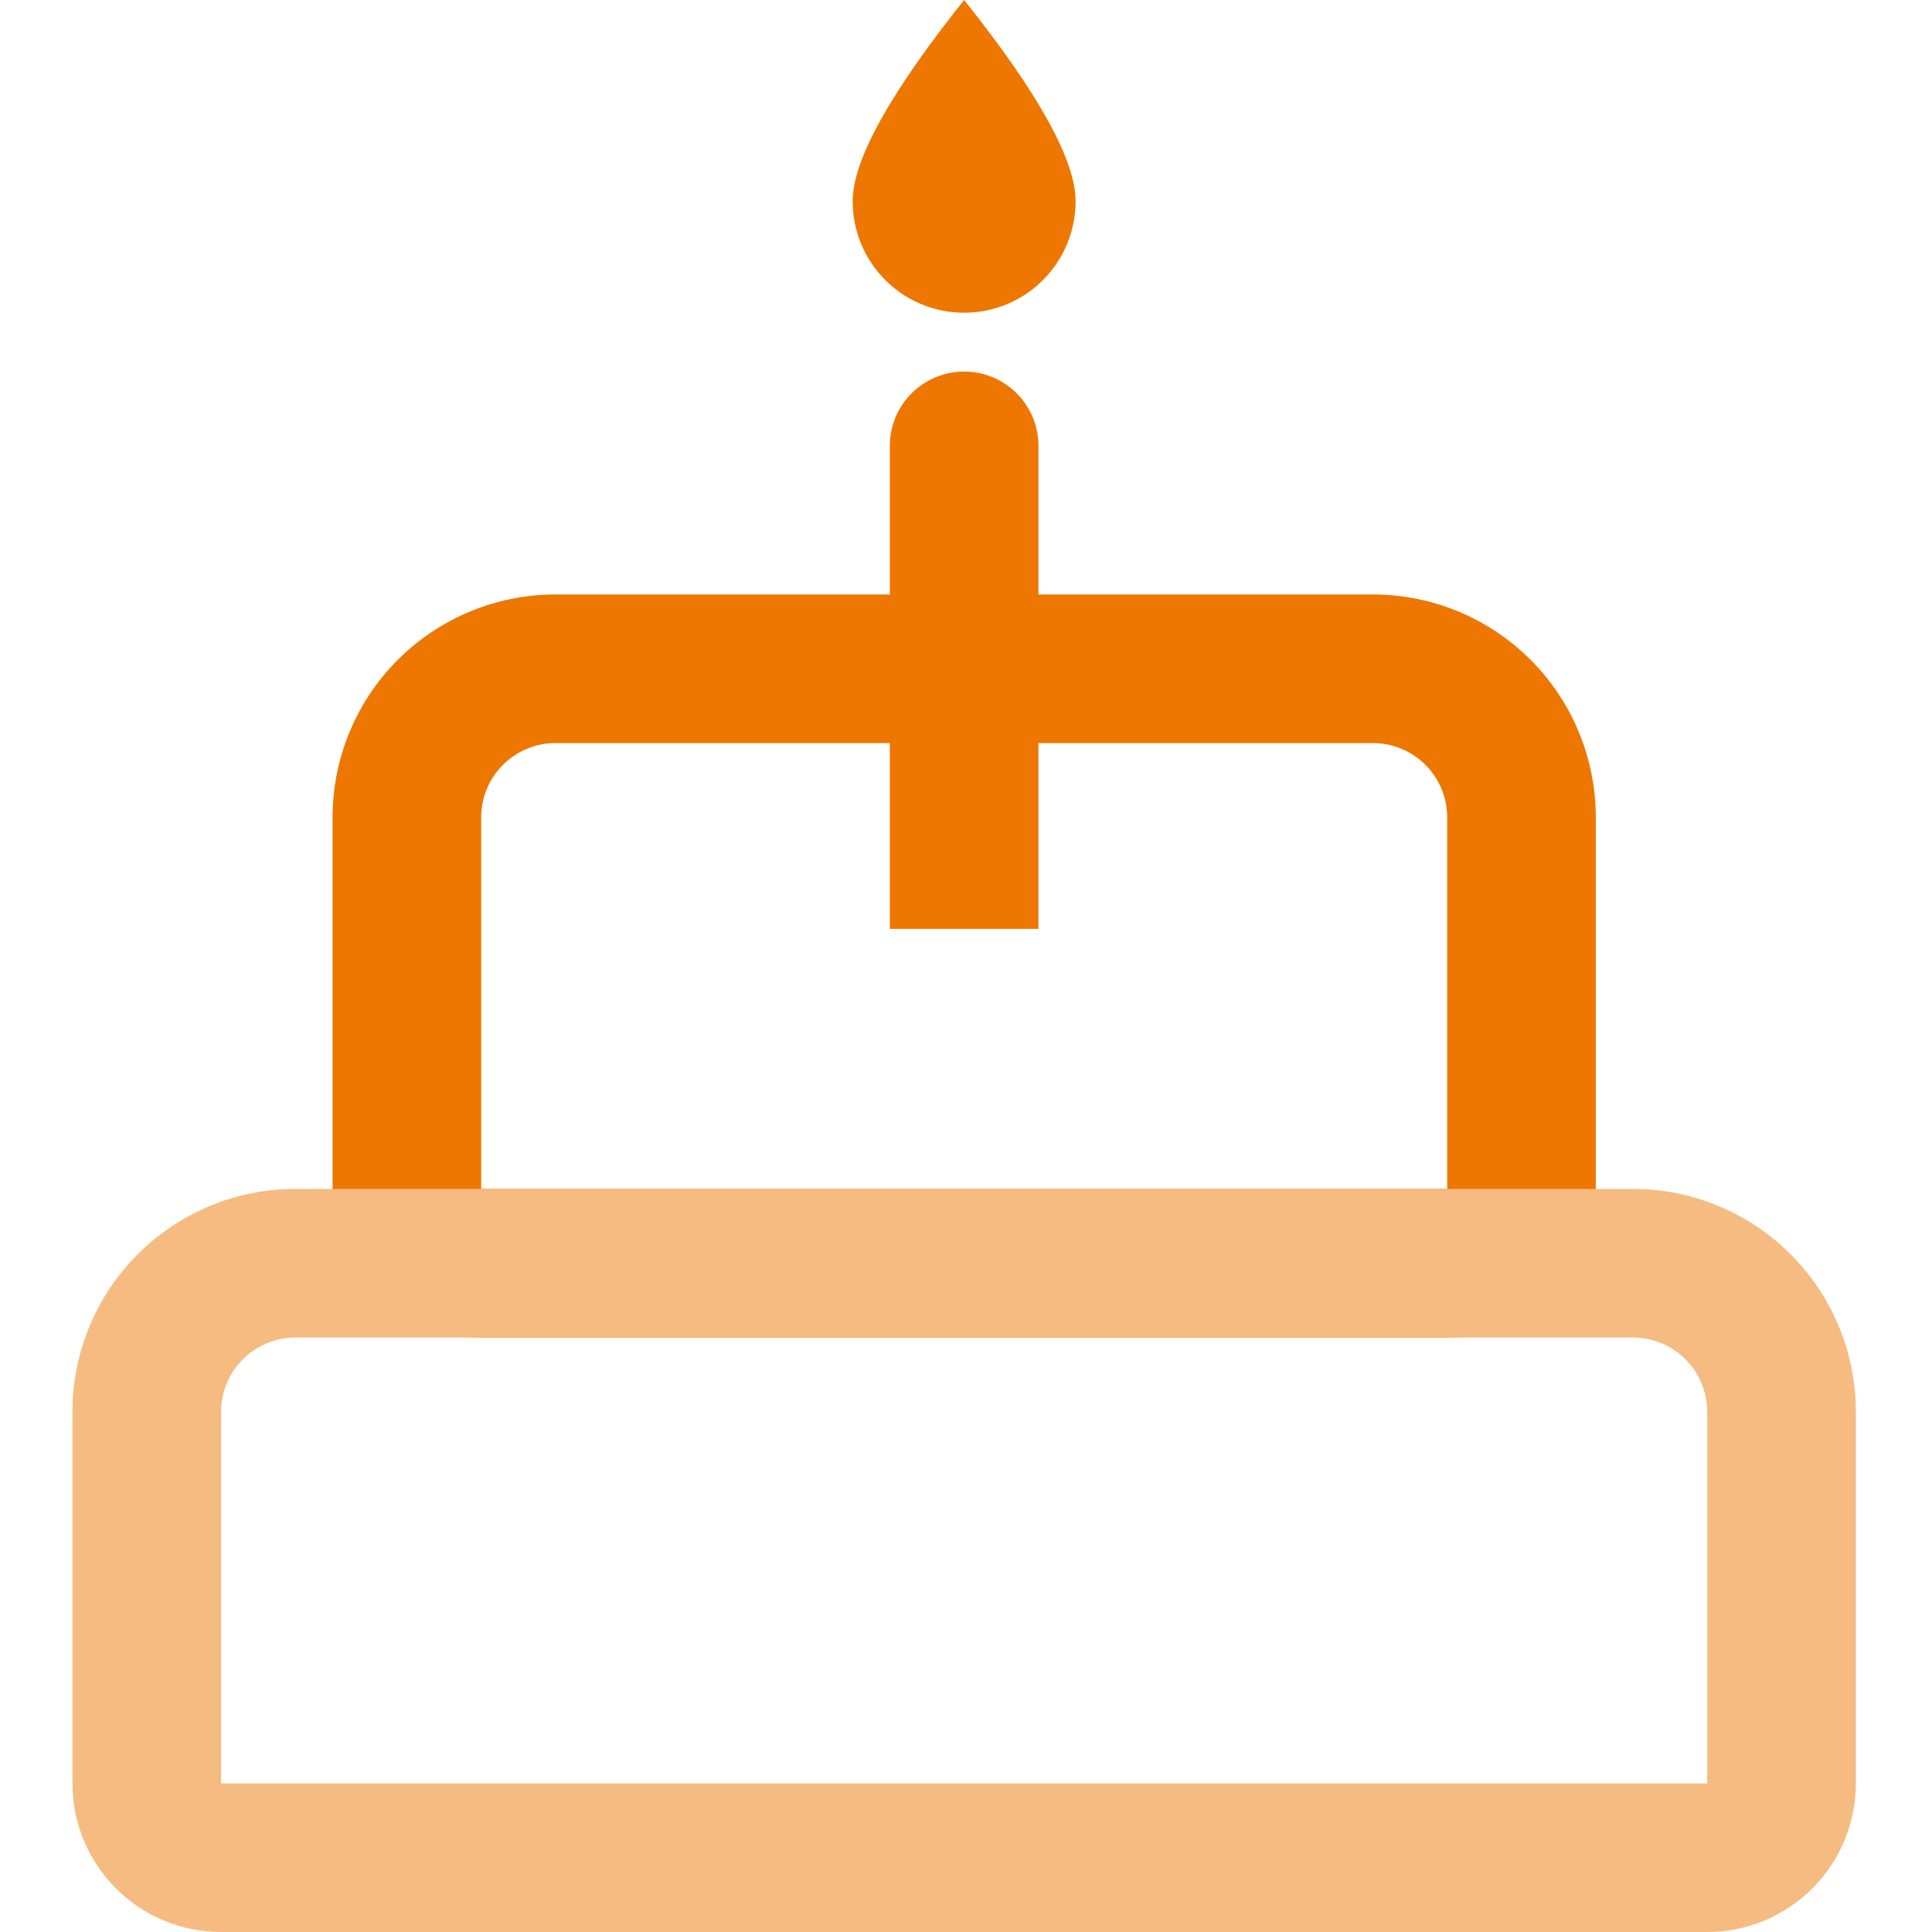
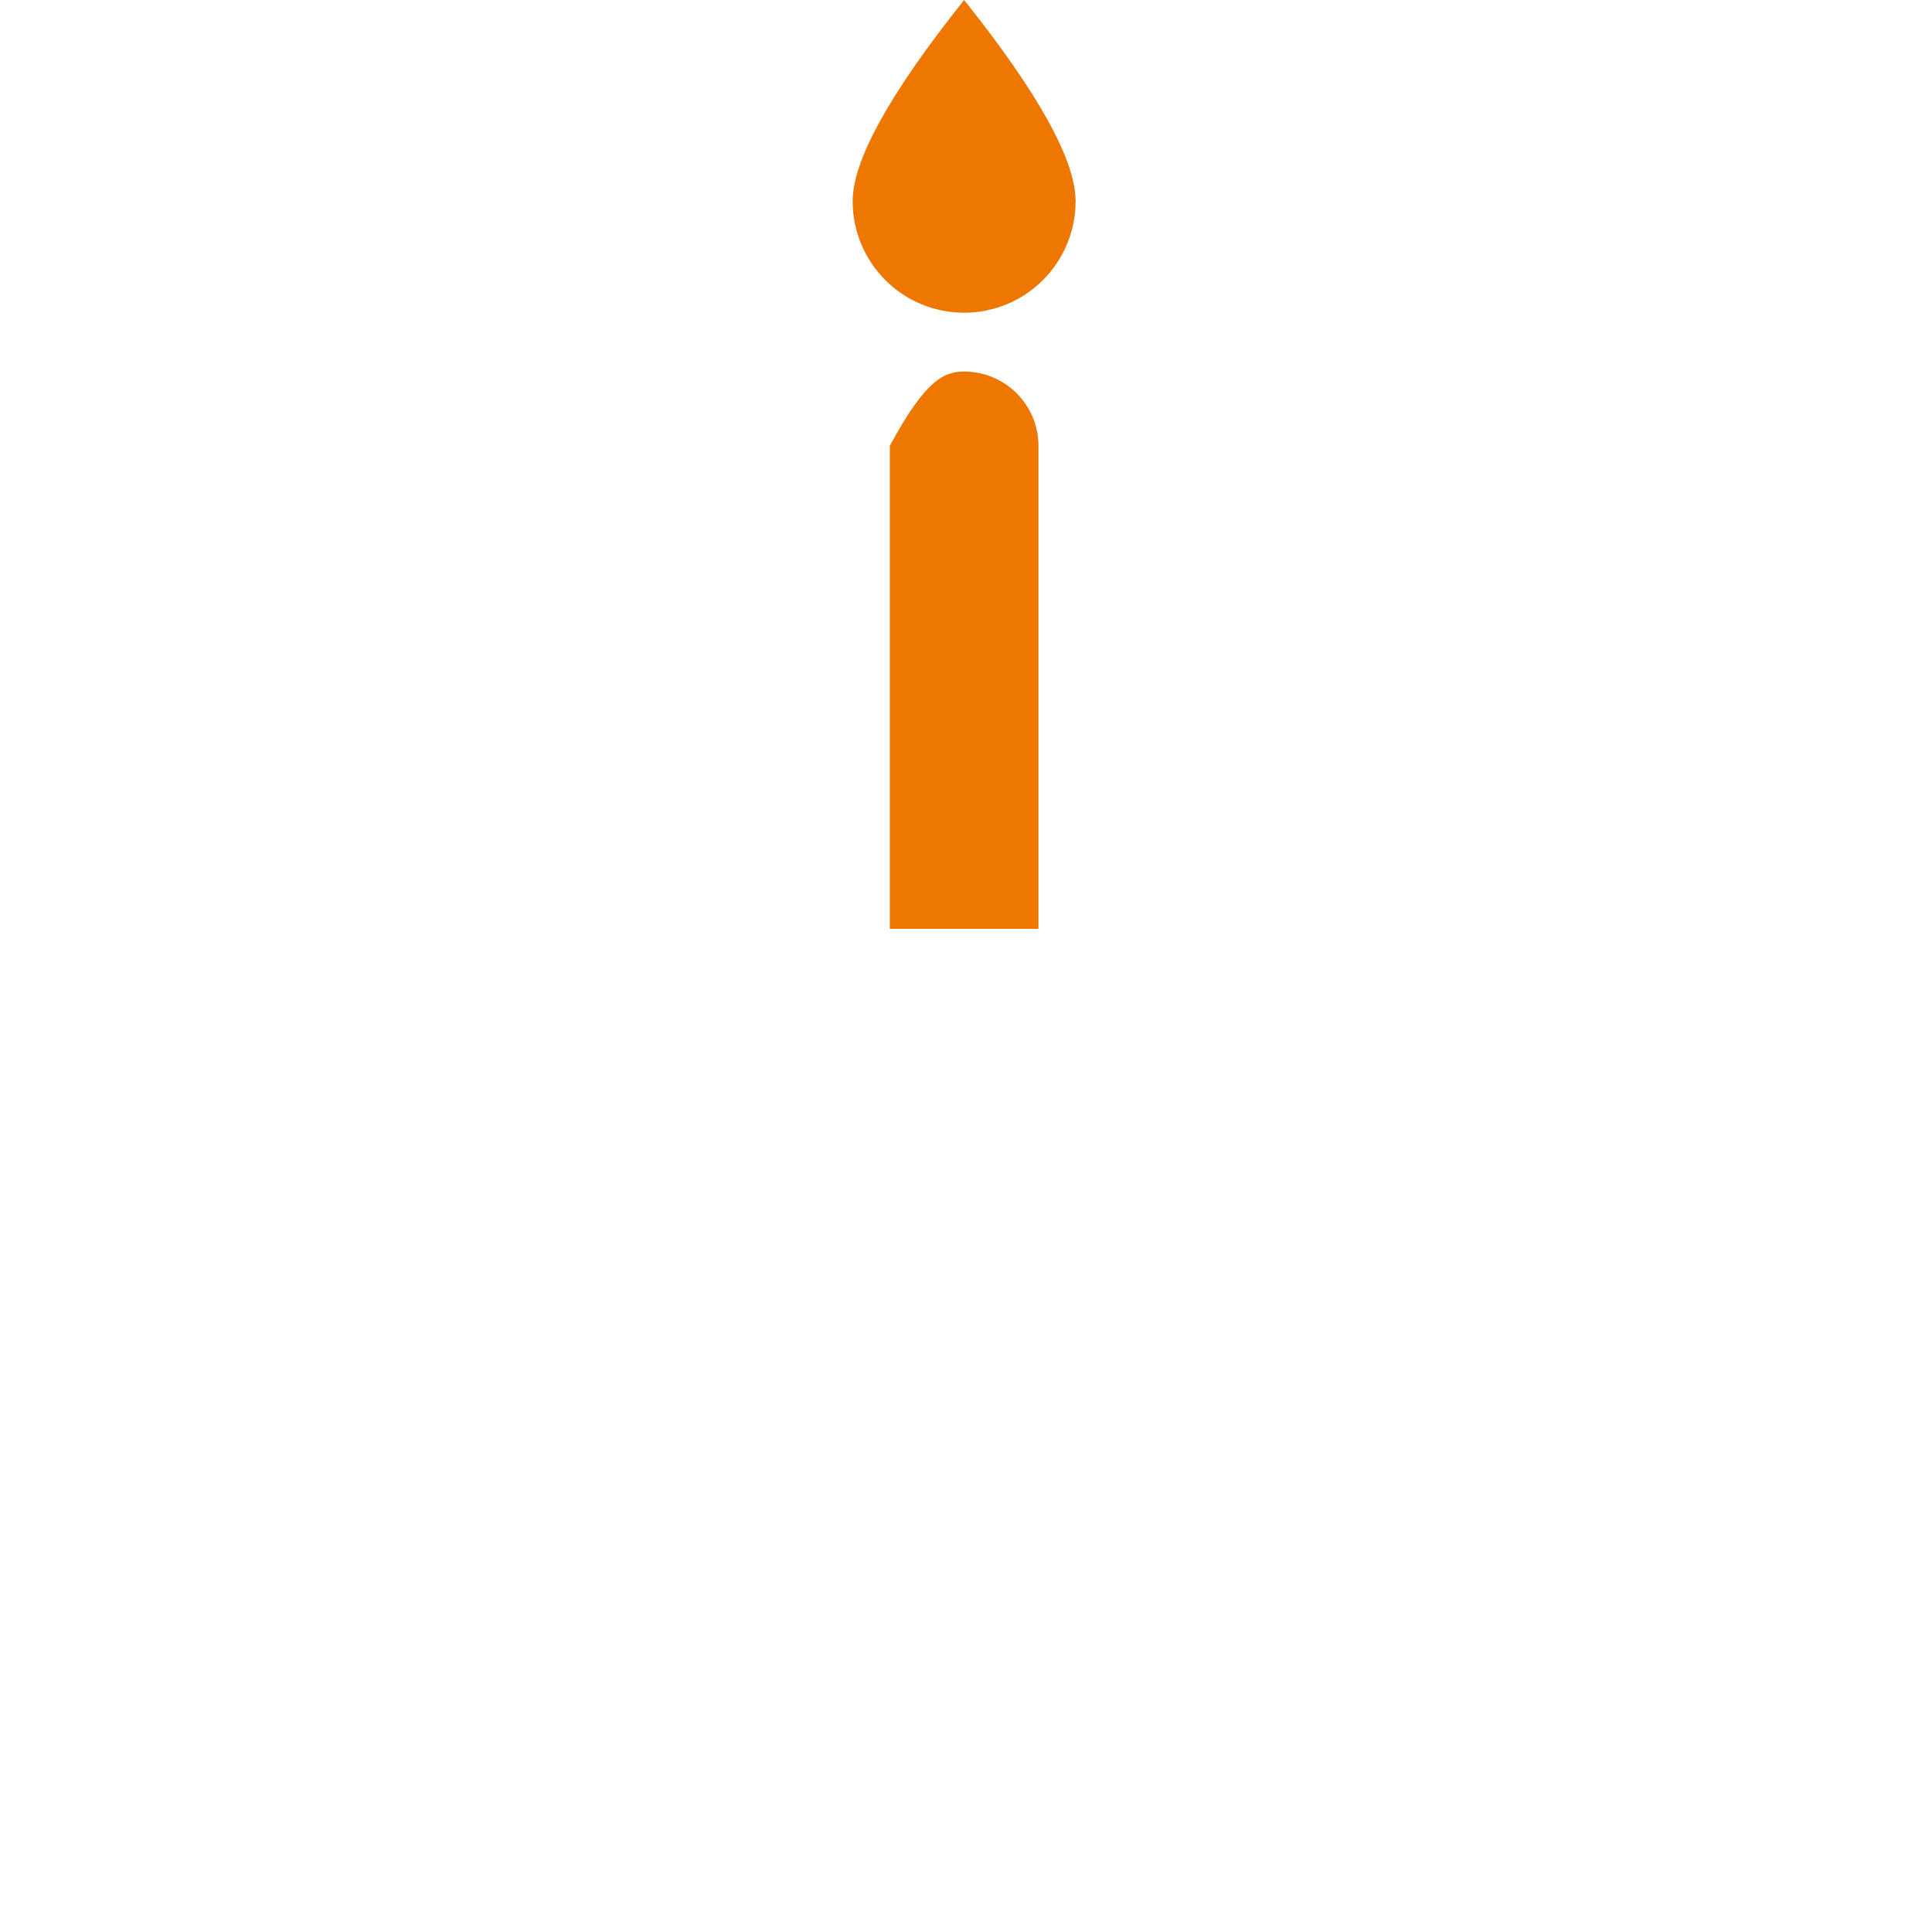
<svg xmlns="http://www.w3.org/2000/svg" width="60" height="60" viewBox="0 0 60 60" fill="none">
-   <path d="M29.942 11.539C30.554 11.539 31.141 11.782 31.574 12.214C32.007 12.647 32.25 13.234 32.25 13.846V28.846H27.634V13.846C27.634 13.234 27.877 12.647 28.31 12.214C28.743 11.782 29.33 11.539 29.942 11.539ZM29.942 0C32.25 2.893 33.404 4.977 33.404 6.25C33.404 7.168 33.039 8.049 32.39 8.698C31.741 9.347 30.86 9.712 29.942 9.712C29.024 9.712 28.143 9.347 27.494 8.698C26.845 8.049 26.48 7.168 26.48 6.25C26.48 4.977 27.634 2.893 29.942 0Z" fill="#ED7700" />
-   <path d="M42.636 18.462H17.251C15.415 18.462 13.654 19.191 12.356 20.489C11.057 21.788 10.328 23.549 10.328 25.385V36.923C10.328 38.147 10.814 39.321 11.68 40.187C12.546 41.052 13.719 41.538 14.944 41.538H44.944C46.168 41.538 47.342 41.052 48.207 40.187C49.073 39.321 49.559 38.147 49.559 36.923V25.385C49.559 23.549 48.83 21.788 47.531 20.489C46.233 19.191 44.472 18.462 42.636 18.462ZM17.251 23.077H42.636C42.939 23.077 43.239 23.137 43.519 23.253C43.799 23.369 44.053 23.539 44.268 23.753C44.482 23.967 44.652 24.221 44.768 24.502C44.884 24.782 44.944 25.082 44.944 25.385V36.923H14.944V25.385C14.944 25.082 15.003 24.782 15.119 24.502C15.235 24.221 15.405 23.967 15.619 23.753C15.834 23.539 16.088 23.369 16.368 23.253C16.648 23.137 16.948 23.077 17.251 23.077Z" fill="#ED7700" />
-   <path d="M50.712 36.923H9.173C7.337 36.923 5.576 37.653 4.278 38.951C2.979 40.249 2.25 42.01 2.25 43.846V55.385C2.25 56.609 2.736 57.783 3.602 58.648C4.467 59.514 5.641 60 6.865 60H53.019C54.243 60 55.417 59.514 56.283 58.648C57.148 57.783 57.635 56.609 57.635 55.385V43.846C57.635 42.01 56.905 40.249 55.607 38.951C54.309 37.653 52.548 36.923 50.712 36.923ZM9.173 41.538H50.712C51.015 41.538 51.315 41.598 51.595 41.714C51.875 41.83 52.129 42 52.343 42.214C52.558 42.429 52.728 42.683 52.844 42.963C52.96 43.243 53.019 43.543 53.019 43.846V55.385H6.865V43.846C6.865 43.543 6.925 43.243 7.041 42.963C7.157 42.683 7.327 42.429 7.541 42.214C7.756 42 8.01 41.83 8.29 41.714C8.57 41.598 8.87 41.538 9.173 41.538Z" fill="#F6BB80" />
+   <path d="M29.942 11.539C30.554 11.539 31.141 11.782 31.574 12.214C32.007 12.647 32.25 13.234 32.25 13.846V28.846H27.634V13.846C28.743 11.782 29.33 11.539 29.942 11.539ZM29.942 0C32.25 2.893 33.404 4.977 33.404 6.25C33.404 7.168 33.039 8.049 32.39 8.698C31.741 9.347 30.86 9.712 29.942 9.712C29.024 9.712 28.143 9.347 27.494 8.698C26.845 8.049 26.48 7.168 26.48 6.25C26.48 4.977 27.634 2.893 29.942 0Z" fill="#ED7700" />
</svg>